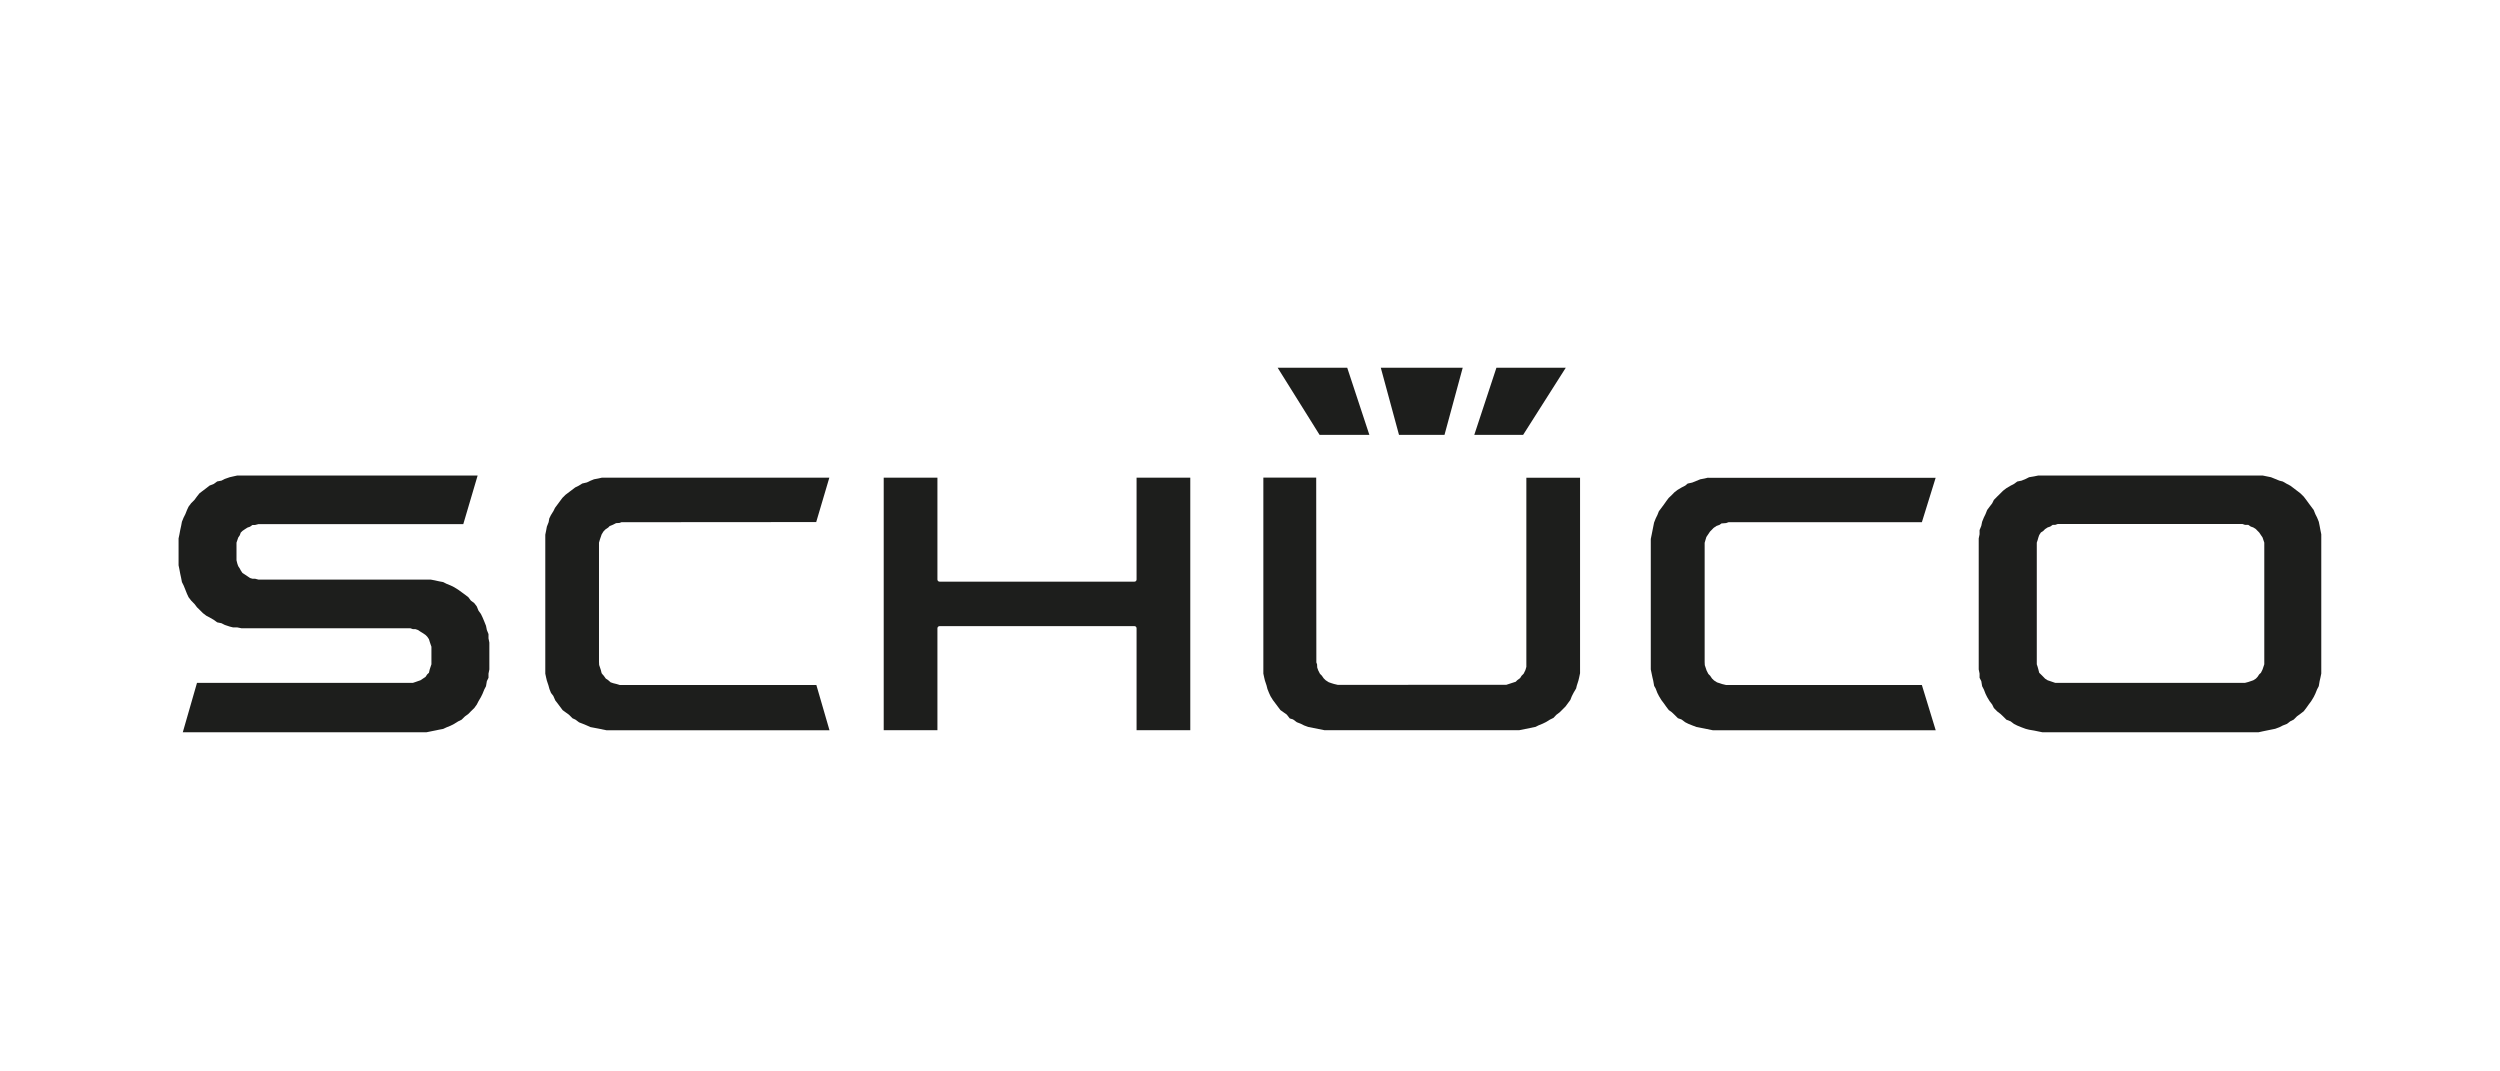
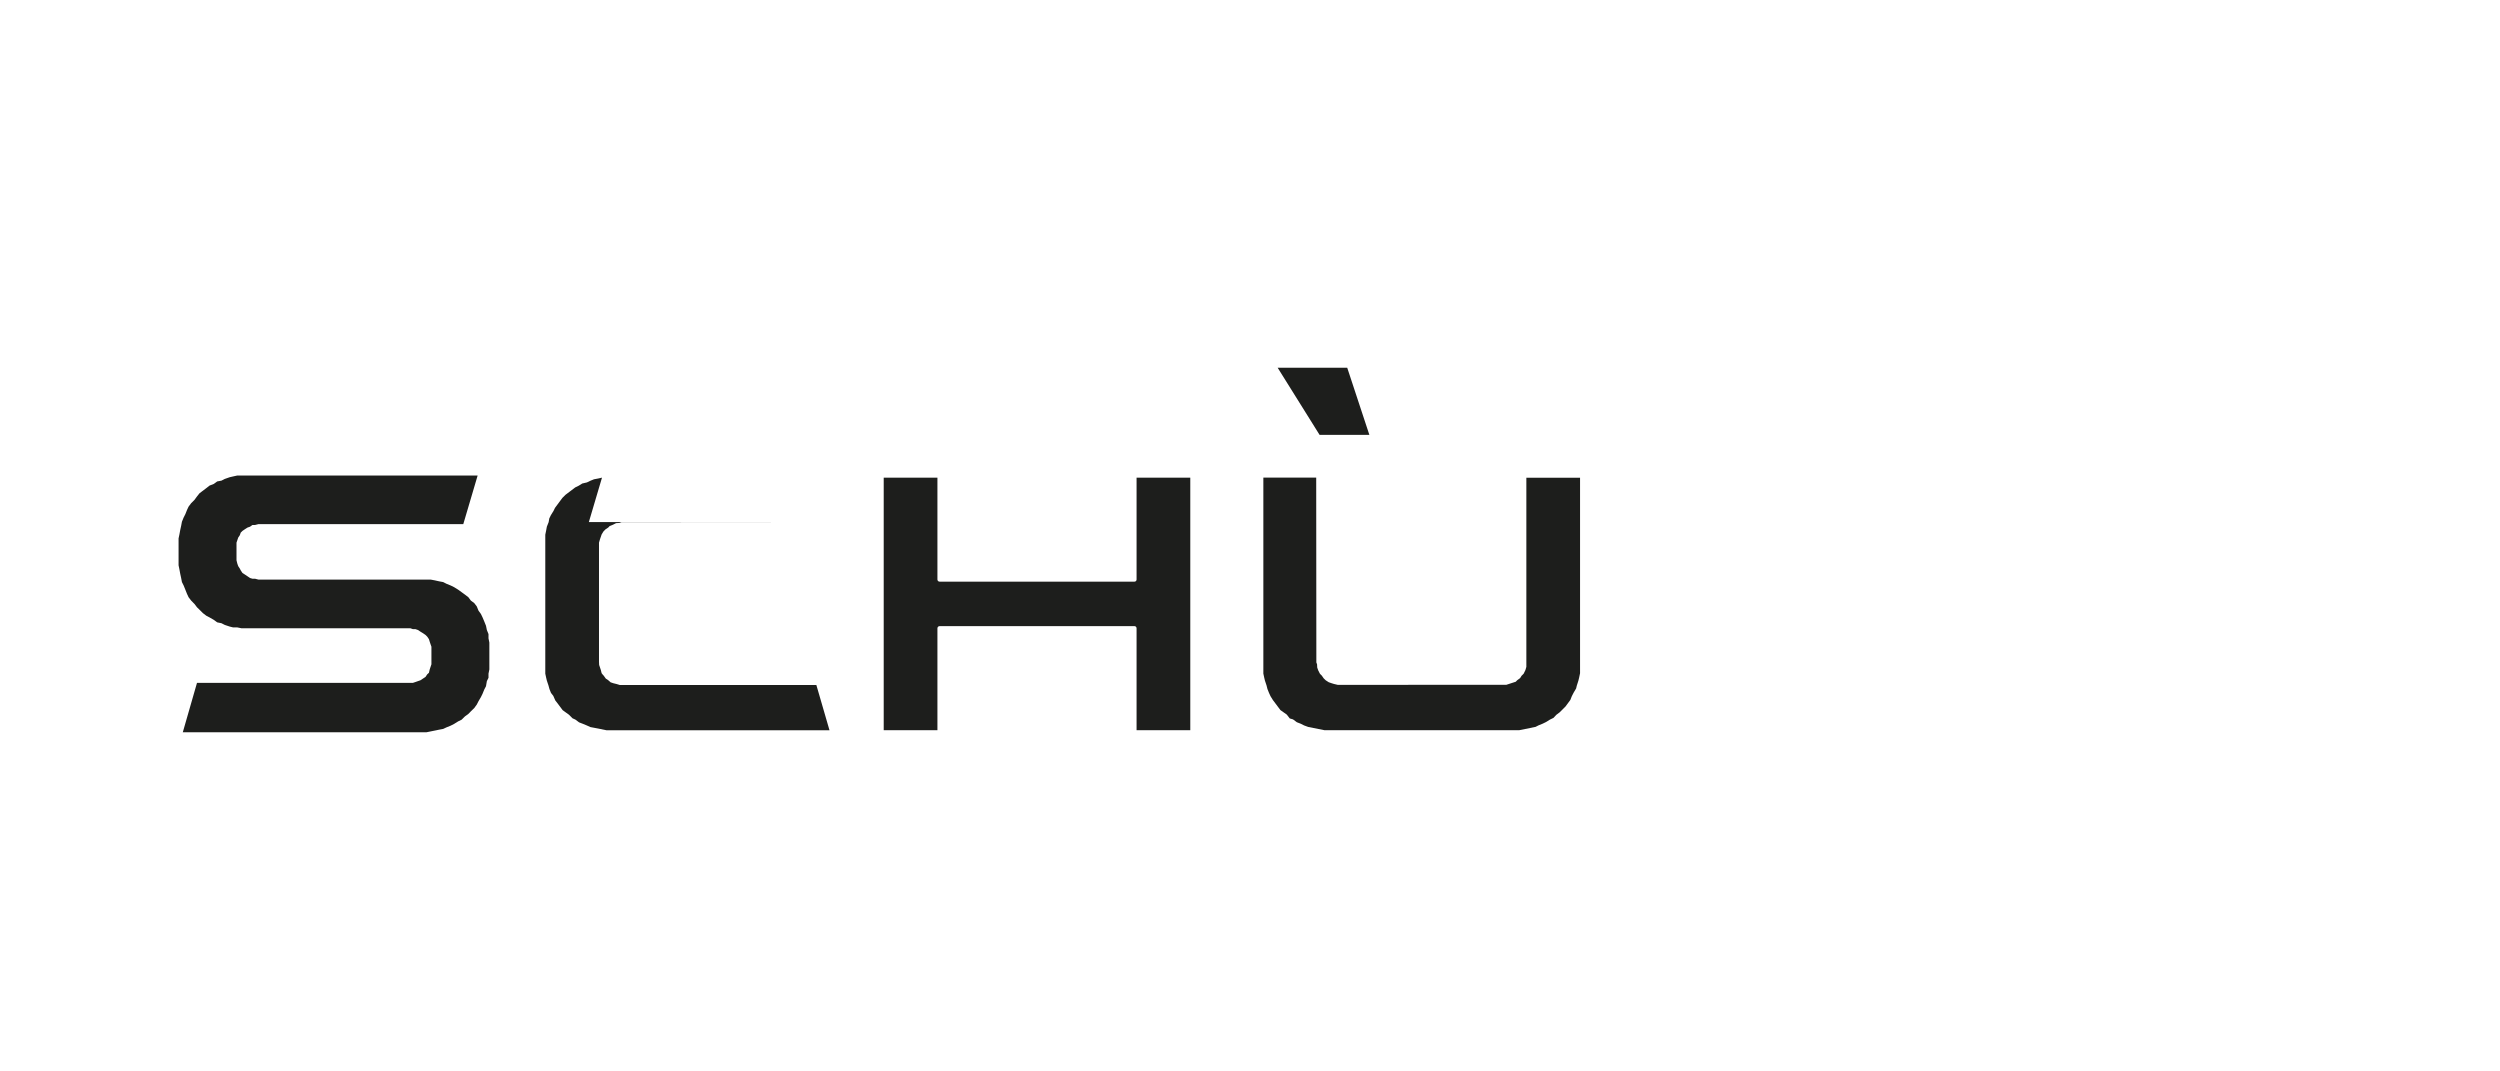
<svg xmlns="http://www.w3.org/2000/svg" id="Ebene_1" viewBox="0 0 350 150">
  <defs>
    <style>.cls-1{fill-rule:evenodd;}.cls-1,.cls-2{fill:#1d1e1c;}</style>
  </defs>
-   <path class="cls-2" d="M316.18,102.52h-30.23l-.59-.12-.58-.12-.71-.12-.47-.12-.59-.22-.59-.24-.46-.23-.47-.36-.59-.23-.47-.47-.36-.34-.47-.36-.46-.47-.23-.48-.36-.47-.35-.58-.23-.47-.23-.59-.24-.46-.12-.71-.24-.47v-.58l-.12-.59v-18.34l.12-.58v-.59l.24-.59.12-.58.24-.59.23-.47.23-.58.35-.47.36-.47.23-.47.46-.47.47-.46.36-.36.47-.36.59-.35.47-.24.46-.34.59-.12.59-.24.47-.24.71-.12.58-.12h31.41l.58.12.59.12.59.24.59.24.47.12.59.34.46.24.47.35.47.36.47.36.47.46.36.47.34.47.35.47.35.47.23.58.24.47.24.59.12.58.11.59.12.59v19.5l-.12.58-.11.47-.12.71-.24.46-.24.59-.23.47-.35.58-.35.47-.34.48-.36.47-.47.36-.47.34-.47.47-.47.23-.46.36-.59.23-.47.24-.59.22-.59.12-.59.12-.58.12M313.95,95.6h.35l.46-.12.35-.12.35-.12.36-.23.23-.24.24-.36.24-.22.23-.47.12-.36.12-.36v-17.03l-.12-.36-.12-.36-.23-.34-.24-.36-.24-.24-.23-.24-.36-.23-.35-.12-.35-.24h-.46l-.35-.12h-25.87l-.35.12h-.35l-.35.24-.36.12-.36.23-.23.24-.36.24-.23.36-.12.34-.1.36-.12.36v17.03l.12.36.1.36.12.47.23.22.36.36.23.24.36.23.36.12.35.12.35.12h26.23" />
-   <path class="cls-1" d="M239.14,66.87l-.51.12-.59.11-1.13.46-.64.14-.34.29-.51.26-.57.34-.44.34-.32.33-.48.46-.33.44-.33.47-.71.95-.2.51-.24.49-.23.58-.34,1.71-.12.58v.53s0,17.74,0,17.74l.23,1.11.11.46.13.73.21.37.24.62.23.45.34.56.34.45.34.48.35.46.42.3.38.36.48.48.49.17.54.4.42.21.57.23.58.22,1.14.22,1.17.24h.53s30.65,0,30.65,0c-.2-.66-1.82-5.97-1.94-6.34h-27.41l-.54-.13-.73-.24-.42-.27-.28-.27-.27-.4s-.24-.22-.25-.25l-.24-.47-.25-.75-.02-.45v-16.68l.13-.45.11-.36.51-.76.51-.52.4-.27.42-.15.28-.2.64-.05s.31-.12.34-.12h27.07c.11-.37,1.73-5.56,1.93-6.22h-31.83Z" />
-   <path class="cls-1" d="M209.5,51.48c-.12.37-2.87,8.7-3.1,9.4h6.84c.16-.25,5.46-8.59,5.97-9.4h-9.71Z" />
  <path class="cls-1" d="M178.87,51.48c.5.81,5.71,9.15,5.87,9.4h6.97c-.23-.7-2.98-9.03-3.1-9.4h-9.73Z" />
-   <path class="cls-1" d="M193.31,51.48c.18.67,2.44,9,2.55,9.4h6.37c.11-.4,2.36-8.73,2.55-9.4h-11.47Z" />
  <path class="cls-1" d="M213.69,66.87v26.49l-.13.45-.25.51-.3.3-.19.31-.42.31-.19.2-1.32.43h-.43s-23.17.01-23.17.01l-.55-.13-.38-.12-.34-.12-.42-.27-.28-.27-.28-.4s-.24-.22-.25-.25l-.24-.47-.14-.4-.02-.45-.1-.26s-.02-25.3-.02-25.88h-7.4v27.44l.11.52.11.46.23.69.12.48.22.55.21.46.34.55,1.05,1.4.89.63.42.54.45.13.54.4.52.2.5.25.57.21,2.3.46h.54s26.68,0,26.68,0l2.31-.47.39-.2.61-.25.45-.22.57-.35.49-.24.39-.42.49-.37.8-.8.68-.92.2-.51.25-.49.36-.61.09-.38.23-.72.11-.46.12-.57v-1.12s0-26.25,0-26.25h-7.52Z" />
  <path class="cls-1" d="M159.12,66.87v14.27c0,.16-.13.29-.29.29h-27.29c-.16,0-.3-.13-.3-.29v-14.27h-7.52v35.36h7.52v-14.27c0-.16.13-.3.3-.3h27.29c.16,0,.29.13.29.3v14.27h7.52v-35.36h-7.52Z" />
-   <path class="cls-1" d="M84.28,66.87l-.53.12-.59.11-.54.22-.45.22-.65.15-.5.31-.49.24-1.37,1.04-.43.43-1.03,1.39-.21.43-.37.6-.22.45-.09.52-.25.63-.1.54-.12.59v1.11s0,18.34,0,18.34l.11.52.11.46.23.69.13.48.22.55.32.41.28.64.32.41.71.95.41.3.46.33.51.51.4.18.52.39.52.2.58.24.48.22,1.11.21,1.17.24h.53s30.67,0,30.67,0c-.19-.65-1.73-5.96-1.84-6.34h-27.53l-.45-.14-.45-.11-.38-.13-.35-.31-.31-.2-.32-.44s-.25-.26-.27-.32l-.12-.47-.23-.69-.02-.44v-16.68l.13-.45.24-.7.25-.41.28-.29.4-.27.19-.2.47-.19.43-.22.49-.03.26-.1s26.83-.02,27.27-.02c.11-.37,1.64-5.57,1.84-6.22h-31.83Z" />
+   <path class="cls-1" d="M84.28,66.87l-.53.12-.59.11-.54.22-.45.22-.65.15-.5.31-.49.24-1.37,1.04-.43.43-1.03,1.39-.21.43-.37.6-.22.45-.09.52-.25.63-.1.54-.12.59v1.11s0,18.34,0,18.34l.11.52.11.46.23.69.13.48.22.55.32.41.28.64.32.41.71.95.41.3.46.33.51.51.4.18.52.39.52.2.58.24.48.22,1.11.21,1.17.24h.53s30.67,0,30.67,0c-.19-.65-1.73-5.96-1.84-6.34h-27.53l-.45-.14-.45-.11-.38-.13-.35-.31-.31-.2-.32-.44s-.25-.26-.27-.32l-.12-.47-.23-.69-.02-.44v-16.68l.13-.45.24-.7.25-.41.28-.29.4-.27.19-.2.47-.19.43-.22.49-.03.26-.1s26.83-.02,27.27-.02h-31.83Z" />
  <polyline class="cls-2" points="59.69 102.52 25.59 102.52 27.58 95.6 57.81 95.6 58.17 95.48 58.51 95.36 58.86 95.24 59.22 95 59.57 94.77 59.81 94.41 60.05 94.19 60.16 93.72 60.28 93.36 60.4 93 60.4 90.54 60.28 90.2 60.16 89.84 60.05 89.48 59.81 89.13 59.57 88.89 59.22 88.65 58.86 88.43 58.51 88.2 58.17 88.08 57.81 88.08 57.46 87.96 33.82 87.96 33.23 87.84 32.64 87.84 32.16 87.72 31.47 87.49 31 87.25 30.41 87.13 29.93 86.78 29.34 86.44 28.88 86.2 28.41 85.84 27.94 85.37 27.58 85.02 27.23 84.56 26.76 84.08 26.4 83.61 26.18 83.14 25.95 82.56 25.71 81.97 25.47 81.49 25.36 80.92 25.23 80.32 25.12 79.73 25 79.14 25 75.38 25.12 74.81 25.23 74.21 25.36 73.62 25.47 73.04 25.71 72.45 25.95 71.98 26.18 71.4 26.4 70.93 26.76 70.45 27.23 69.98 27.58 69.5 27.94 69.05 28.88 68.34 29.34 67.98 29.93 67.75 30.41 67.4 31 67.29 31.47 67.05 32.16 66.81 32.64 66.7 33.23 66.57 66.87 66.57 64.86 73.38 36.17 73.38 35.7 73.5 35.34 73.5 35 73.74 34.65 73.86 34.29 74.09 33.94 74.33 33.7 74.57 33.58 74.92 33.35 75.26 33.23 75.62 33.11 75.97 33.11 78.44 33.23 78.92 33.35 79.26 33.58 79.61 33.7 79.85 33.94 80.21 34.29 80.44 34.65 80.68 35 80.92 35.34 81.02 35.7 81.02 36.17 81.14 60.28 81.14 60.87 81.25 61.45 81.38 62.04 81.49 62.51 81.73 63.1 81.97 63.57 82.2 64.15 82.56 64.62 82.9 65.1 83.25 65.57 83.61 65.92 84.08 66.4 84.44 66.75 84.9 66.99 85.49 67.33 85.96 67.56 86.44 67.8 87.01 68.04 87.61 68.16 88.2 68.39 88.77 68.39 89.37 68.51 89.96 68.51 93.72 68.39 94.31 68.39 94.89 68.16 95.36 68.04 96.07 67.8 96.53 67.56 97.12 67.33 97.59 66.99 98.17 66.75 98.64 66.4 99.12 65.92 99.59 65.57 99.95 65.1 100.29 64.62 100.76 64.15 100.99 63.57 101.35 63.1 101.59 62.51 101.83 62.04 102.05 61.45 102.16 60.28 102.4" />
</svg>